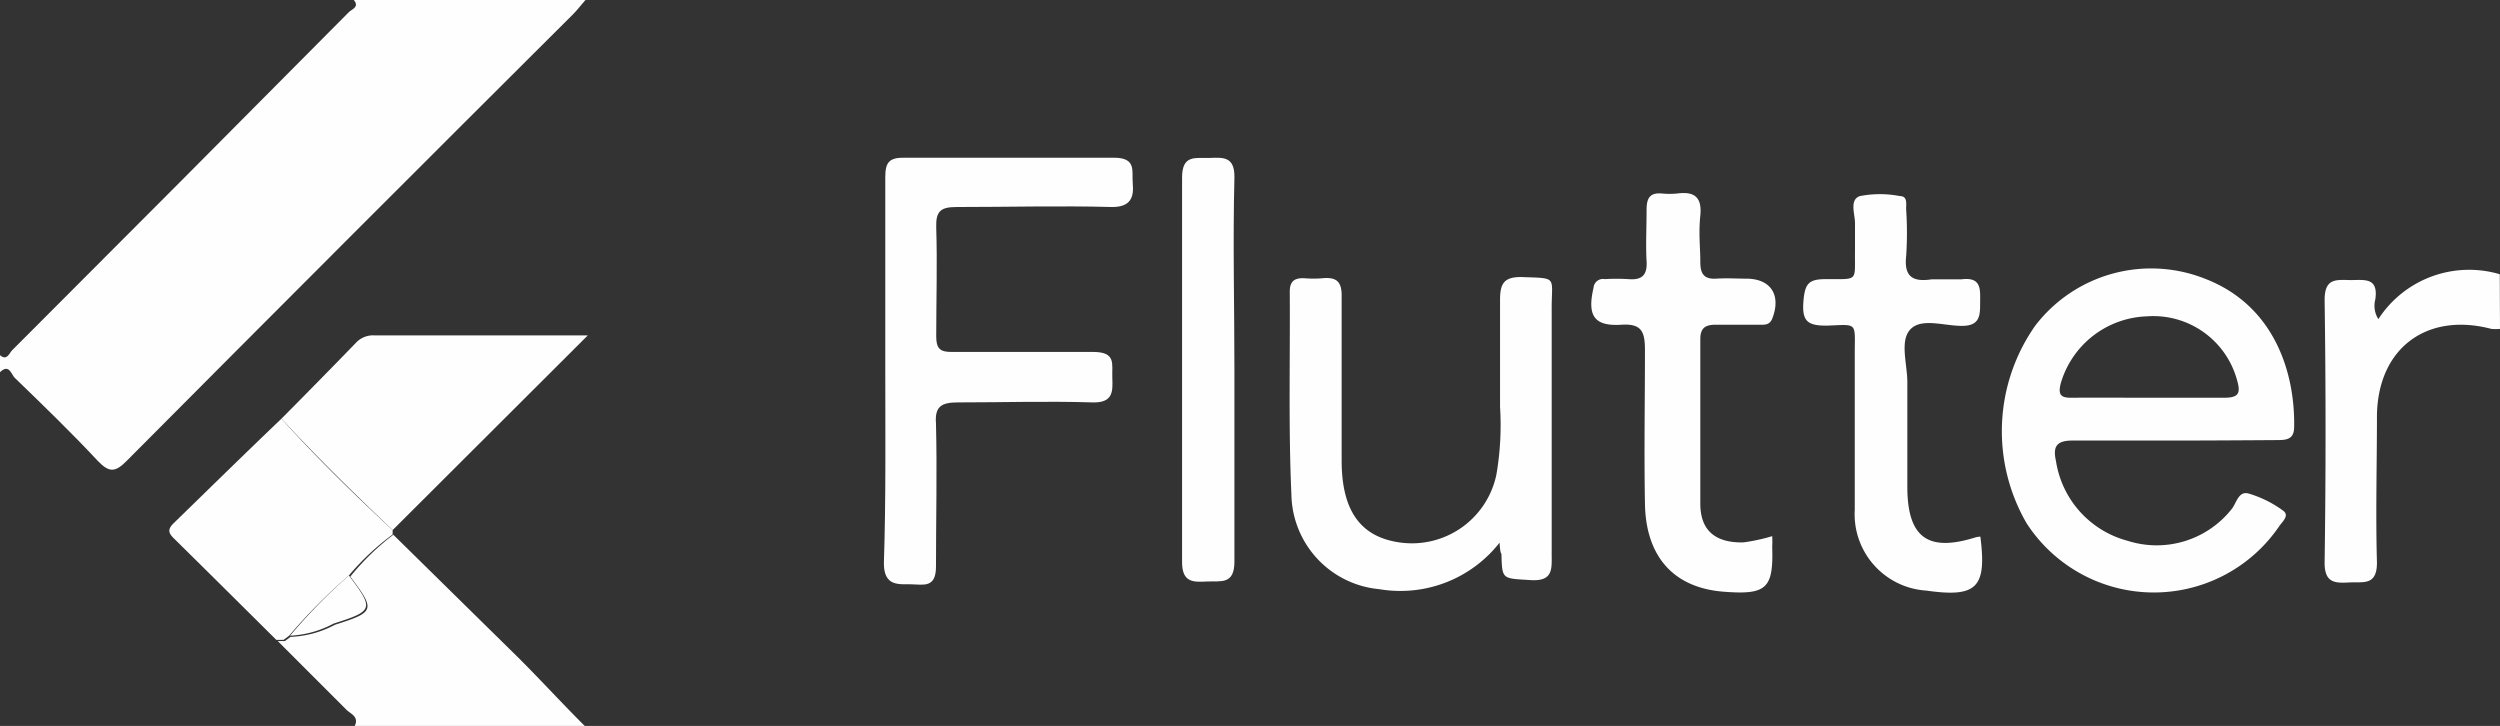
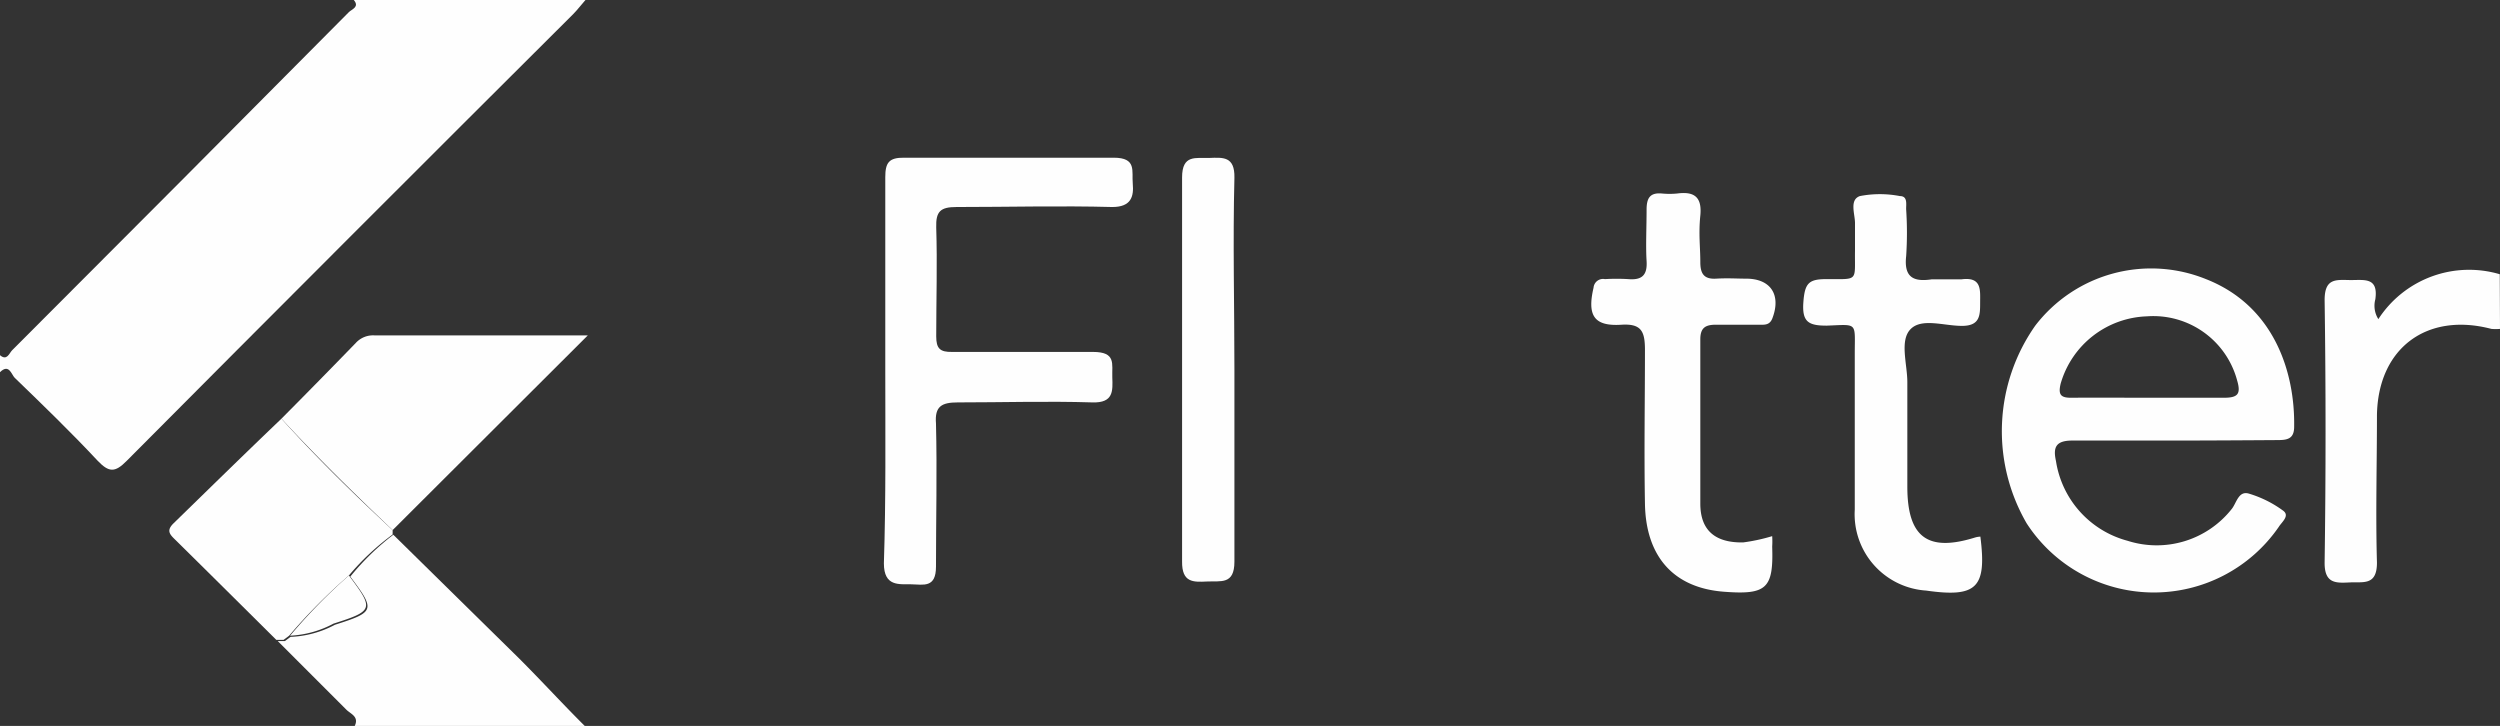
<svg xmlns="http://www.w3.org/2000/svg" viewBox="0 0 107.48 31.21">
  <rect x="0" y="0" width="107.48" height="31.21" fill="#333333" stroke="none" />
  <defs>
    <style>.cls-1{fill:#fefefe;}</style>
  </defs>
  <g id="Capa_2" data-name="Capa 2">
    <g id="Capa_1-2" data-name="Capa 1">
      <path class="cls-1" d="M25.17,0c-.18.2-.34.42-.53.61Q15,10.21,5.45,19.81c-.51.52-.77.5-1.25,0C3.05,18.58,1.84,17.41.63,16.24.49,16.1.39,15.62,0,16v-.73c.3.26.4-.09.52-.21Q7.8,7.78,15,.52c.12-.12.47-.22.21-.52Z" />
      <path class="cls-1" d="M15.25,31.21c.2-.41-.19-.52-.37-.71-1-1-2-2-2.94-2.94l.31,0,.24-.18h0a4.4,4.4,0,0,0,1.91-.52c1.73-.55,1.74-.63.66-2.07a10.86,10.86,0,0,1,1.85-1.8l5.41,5.32c1,1,1.91,2,2.87,2.95Z" />
      <path class="cls-1" d="M107.48,14.14a2.21,2.21,0,0,1-.37,0c-2.78-.73-4.88.83-4.92,3.72,0,2.11-.06,4.22,0,6.33,0,1-.59.82-1.18.85s-1.08.05-1.07-.86q.08-5.64,0-11.28c0-.94.48-.87,1.08-.86s1.24-.15,1.1.83a1.07,1.07,0,0,0,.13.85,4.65,4.65,0,0,1,5.22-1.93Z" />
      <path class="cls-1" d="M93.41,18.94c-1.43,0-2.87,0-4.31,0-.72,0-.84.29-.71.88a4.21,4.21,0,0,0,3.08,3.43,4.11,4.11,0,0,0,4.47-1.36c.21-.25.29-.8.74-.67a4.82,4.82,0,0,1,1.47.73c.31.22-.05.49-.18.7a6.52,6.52,0,0,1-10.84-.15A7.89,7.89,0,0,1,87.5,14a6.28,6.28,0,0,1,7.34-2c2.93,1.15,3.83,4,3.79,6.35,0,.53-.31.57-.72.57C96.41,18.93,94.91,18.94,93.41,18.94Zm-1-1.84c1.07,0,2.14,0,3.2,0,.6,0,.74-.16.57-.74A3.73,3.73,0,0,0,92.3,13.6a4,4,0,0,0-3.71,2.9c-.11.47,0,.61.49.6C90.18,17.09,91.28,17.1,92.38,17.1Z" />
      <path class="cls-1" d="M38.06,15.88c0-2.76,0-5.51,0-8.26,0-.62.15-.85.82-.84,3,0,6,0,9,0,1,0,.77.57.82,1.12s-.07,1-.88,1c-2.23-.06-4.47,0-6.7,0-.69,0-.89.19-.87.88.05,1.56,0,3.12,0,4.68,0,.52.16.68.68.67,2,0,4,0,6.06,0,1,0,.81.51.83,1.09s.06,1.11-.86,1.08c-1.92-.06-3.86,0-5.78,0-.7,0-1,.17-.94.91.05,2.05,0,4.1,0,6.15,0,.93-.54.77-1.06.76S38,25.23,38,24.22C38.09,21.44,38.06,18.66,38.06,15.88Z" />
-       <path class="cls-1" d="M64.47,23.33a5.42,5.42,0,0,1-5.17,2,4.16,4.16,0,0,1-3.78-4.07c-.13-2.9-.05-5.81-.07-8.72,0-.45.2-.59.61-.58a4.49,4.49,0,0,0,.82,0c.59-.05.81.16.8.78,0,2.23,0,4.46,0,6.7v.36c0,2.22.86,3.35,2.65,3.54a3.71,3.71,0,0,0,4-2.92,12.51,12.51,0,0,0,.16-2.93c0-1.53,0-3.06,0-4.58,0-.69.14-1,.9-1,1.59.06,1.32-.05,1.32,1.34,0,3.52,0,7,0,10.56,0,.63.08,1.19-.9,1.13-1.23-.08-1.23,0-1.26-1.13C64.51,23.77,64.49,23.65,64.47,23.33Z" />
      <path class="cls-1" d="M12.1,18q1.61-1.62,3.2-3.26a1,1,0,0,1,.81-.32h9.16l-8.39,8.37C15.23,21.22,13.61,19.64,12.1,18Z" />
      <path class="cls-1" d="M76.19,23.05a3.64,3.64,0,0,1,0,.45c.06,1.8-.24,2.08-2.07,1.94-2.14-.16-3.36-1.48-3.4-3.78s0-4.4,0-6.61c0-.8-.15-1.14-1-1.09-1.19.08-1.49-.39-1.21-1.59A.41.41,0,0,1,69,12a8.51,8.51,0,0,1,1,0c.58.05.83-.16.79-.78s0-1.47,0-2.2c0-.5.14-.75.67-.7a3.42,3.42,0,0,0,.64,0c.74-.1,1.08.15,1,.95s0,1.34,0,2c0,.5.16.74.68.71s.86,0,1.29,0c1.06,0,1.51.7,1.13,1.7-.12.32-.36.28-.6.28-.61,0-1.22,0-1.83,0-.46,0-.67.14-.67.63,0,2.35,0,4.71,0,7.06,0,1.18.67,1.69,1.84,1.67A7.81,7.81,0,0,0,76.19,23.05Z" />
      <path class="cls-1" d="M85.14,23.07c.28,2.2-.15,2.63-2.33,2.32a3.29,3.29,0,0,1-3.07-3.48c0-2.23,0-4.46,0-6.69,0-1.39.15-1.27-1.21-1.22-.78,0-1.06-.16-1-1s.24-1,1-1c1.4,0,1.2.11,1.22-1.22,0-.4,0-.8,0-1.19s-.25-1,.21-1.16a4.5,4.5,0,0,1,1.72,0c.35,0,.26.36.27.58a15.1,15.1,0,0,1,0,2c-.1.89.29,1.12,1.09,1,.42,0,.86,0,1.28,0,.89-.12.81.46.81,1s0,1-.78,1-1.73-.35-2.21.14S82,15.65,82,16.43c0,1.5,0,3,0,4.49,0,2.19.88,2.83,2.94,2.18A1.15,1.15,0,0,1,85.14,23.07Z" />
      <path class="cls-1" d="M12.1,18c1.51,1.68,3.13,3.26,4.78,4.79v.19A10.86,10.86,0,0,0,15,24.74a24.17,24.17,0,0,0-2.57,2.59h0l-.24.18-.31,0C10.47,26.11,9,24.65,7.53,23.2c-.25-.24-.38-.4-.06-.71C9,21,10.56,19.47,12.1,18Z" />
      <path class="cls-1" d="M53.07,15.89c0,2.75,0,5.51,0,8.26,0,1-.59.82-1.18.85s-1.08.05-1.07-.86c0-5.5,0-11,0-16.51,0-1,.59-.82,1.17-.84s1.1-.08,1.08.85C53,10.39,53.07,13.14,53.07,15.89Z" />
      <path class="cls-1" d="M12.47,27.33A24.17,24.17,0,0,1,15,24.74c1.08,1.44,1.07,1.52-.66,2.07A4.4,4.4,0,0,1,12.47,27.33Z" />
      <path class="cls-1" d="M12.25,27.52l.24-.18Z" />
    </g>
  </g>
</svg>